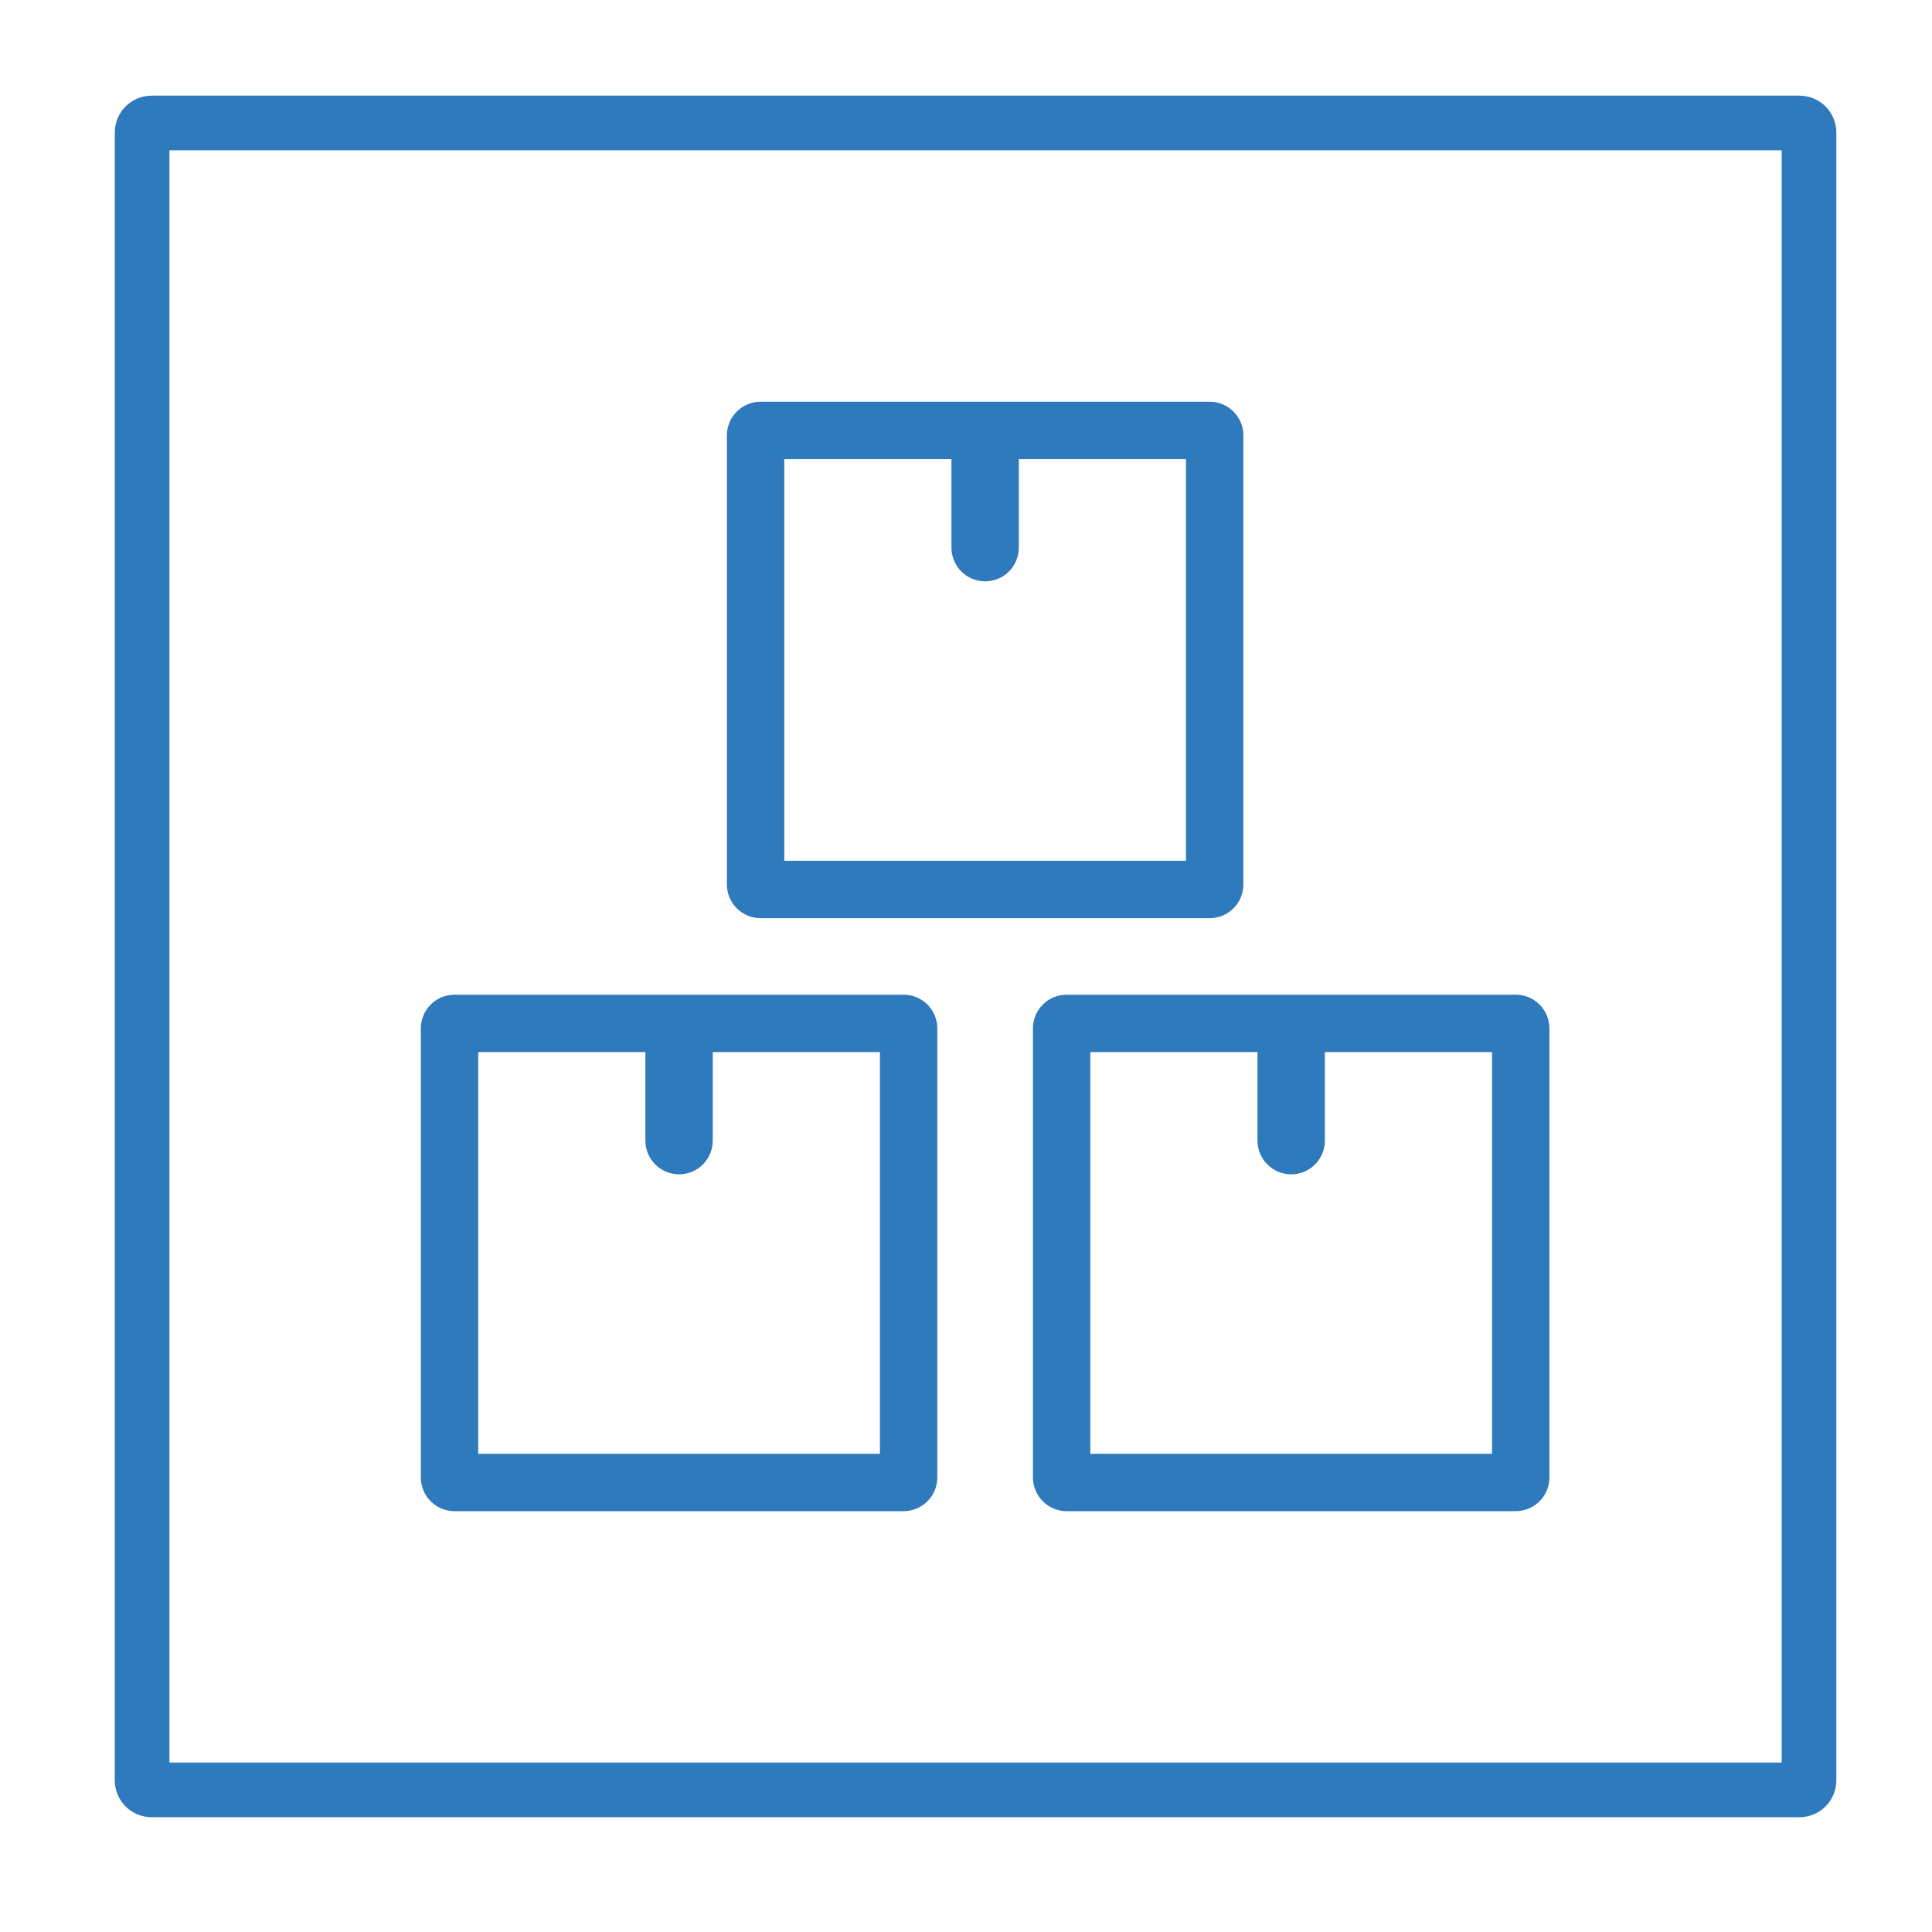
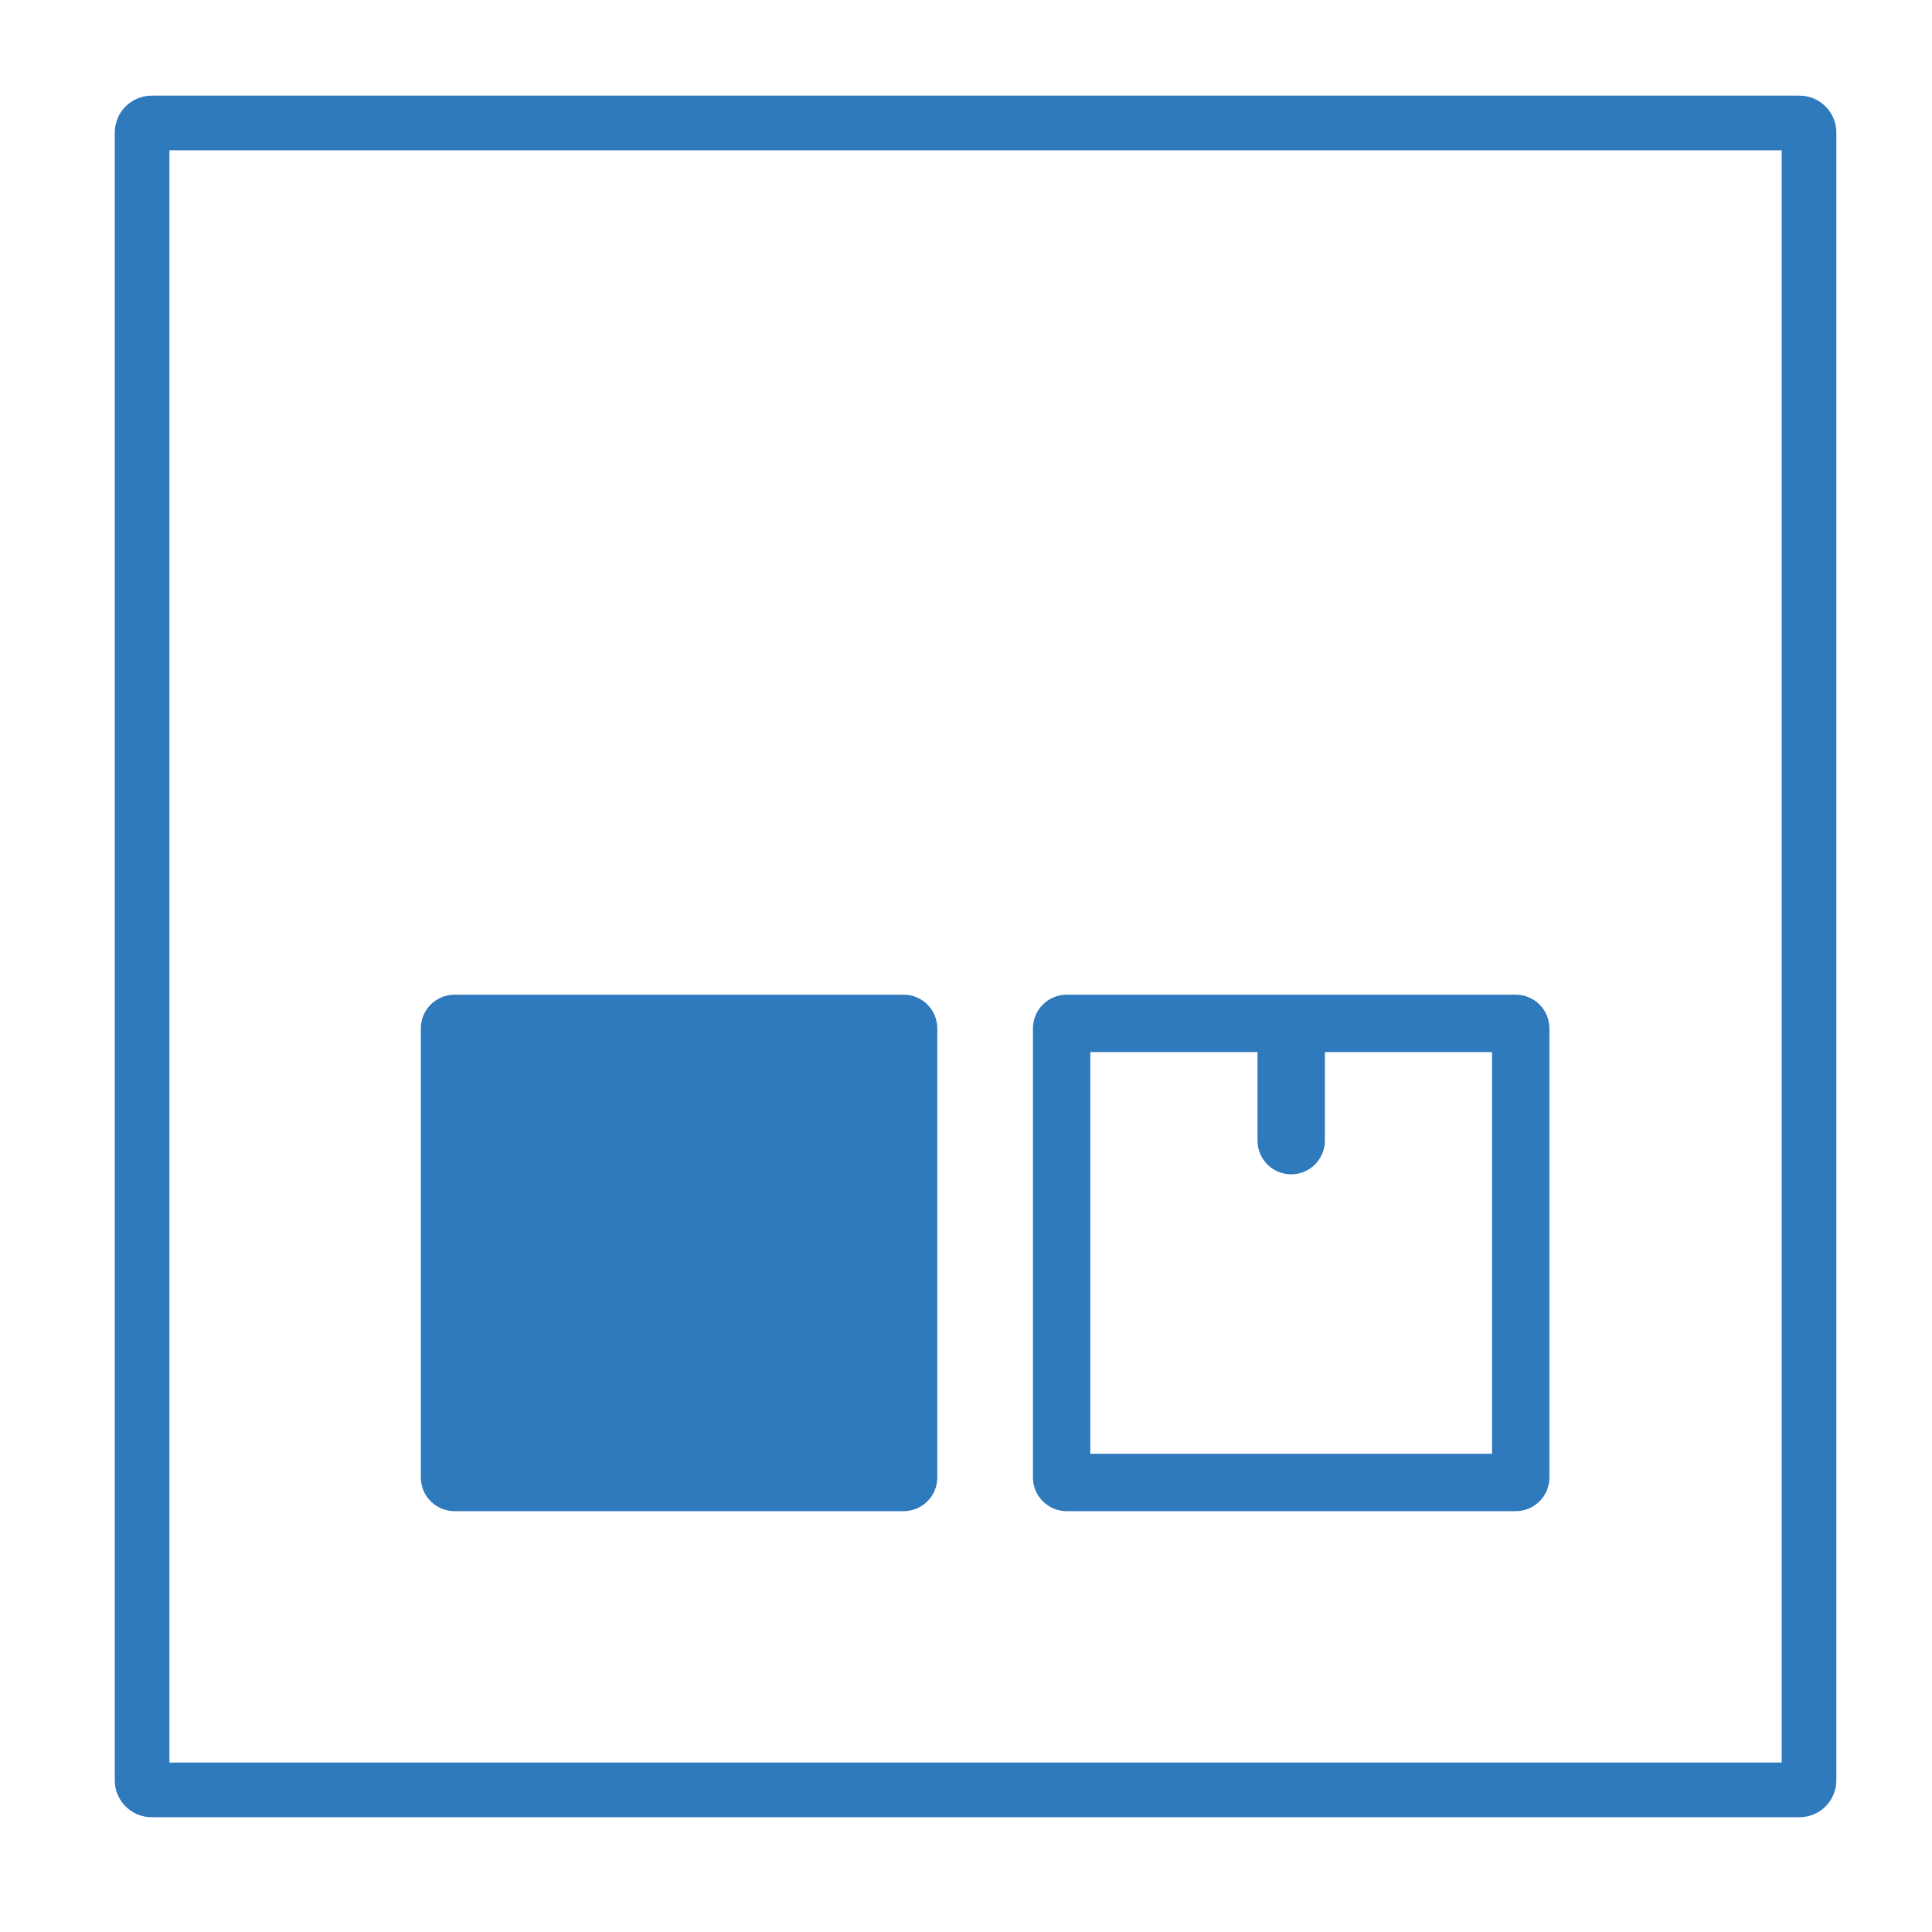
<svg xmlns="http://www.w3.org/2000/svg" width="101" height="101" viewBox="0 0 101 101" fill="none">
  <path d="M94.071 5H7.929C7.417 5 6.927 5.203 6.565 5.565C6.203 5.927 6 6.417 6 6.929V93.071C6 93.583 6.203 94.073 6.565 94.435C6.927 94.797 7.417 95 7.929 95H94.071C94.583 95 95.073 94.797 95.435 94.435C95.797 94.073 96 93.583 96 93.071V6.929C96 6.417 95.797 5.927 95.435 5.565C95.073 5.203 94.583 5 94.071 5ZM93.143 92.143H8.857V7.857H93.143V92.143Z" fill="#2F79BD" />
-   <path d="M39.761 48H63.239C63.706 48 64.154 47.815 64.484 47.484C64.814 47.154 65 46.706 65 46.239V22.761C65 22.294 64.814 21.846 64.484 21.516C64.154 21.186 63.706 21 63.239 21H39.761C39.294 21 38.846 21.186 38.516 21.516C38.185 21.846 38 22.294 38 22.761V46.239C38 46.706 38.185 47.154 38.516 47.484C38.846 47.815 39.294 48 39.761 48ZM41 24H49.739V28.63C49.739 29.097 49.925 29.545 50.255 29.876C50.585 30.206 51.033 30.391 51.5 30.391C51.967 30.391 52.415 30.206 52.745 29.876C53.075 29.545 53.261 29.097 53.261 28.63V24H62V45H41V24Z" fill="#2F79BD" />
  <path d="M54 53.761V77.239C54 77.706 54.185 78.154 54.516 78.484C54.846 78.814 55.294 79 55.761 79H79.239C79.706 79 80.154 78.814 80.484 78.484C80.814 78.154 81 77.706 81 77.239V53.761C81 53.294 80.814 52.846 80.484 52.516C80.154 52.185 79.706 52 79.239 52H55.761C55.294 52 54.846 52.185 54.516 52.516C54.185 52.846 54 53.294 54 53.761ZM57 55H65.739L65.739 59.63C65.739 60.097 65.925 60.545 66.255 60.876C66.585 61.206 67.033 61.391 67.5 61.391C67.967 61.391 68.415 61.206 68.745 60.876C69.075 60.545 69.261 60.097 69.261 59.63L69.261 55H78L78 76H57L57 55Z" fill="#2F79BD" />
-   <path d="M23.761 79H47.239C47.706 79 48.154 78.814 48.484 78.484C48.815 78.154 49 77.706 49 77.239V53.761C49 53.294 48.815 52.846 48.484 52.516C48.154 52.185 47.706 52 47.239 52H23.761C23.294 52 22.846 52.185 22.516 52.516C22.186 52.846 22 53.294 22 53.761V77.239C22 77.706 22.186 78.154 22.516 78.484C22.846 78.814 23.294 79 23.761 79ZM25 55H33.739V59.63C33.739 60.097 33.925 60.545 34.255 60.876C34.585 61.206 35.033 61.391 35.5 61.391C35.967 61.391 36.415 61.206 36.745 60.876C37.075 60.545 37.261 60.097 37.261 59.63V55H46V76H25V55Z" fill="#2F79BD" />
+   <path d="M23.761 79H47.239C47.706 79 48.154 78.814 48.484 78.484C48.815 78.154 49 77.706 49 77.239V53.761C49 53.294 48.815 52.846 48.484 52.516C48.154 52.185 47.706 52 47.239 52H23.761C23.294 52 22.846 52.185 22.516 52.516C22.186 52.846 22 53.294 22 53.761V77.239C22 77.706 22.186 78.154 22.516 78.484C22.846 78.814 23.294 79 23.761 79ZM25 55H33.739V59.63C33.739 60.097 33.925 60.545 34.255 60.876C34.585 61.206 35.033 61.391 35.5 61.391C35.967 61.391 36.415 61.206 36.745 60.876C37.075 60.545 37.261 60.097 37.261 59.63V55H46H25V55Z" fill="#2F79BD" />
</svg>